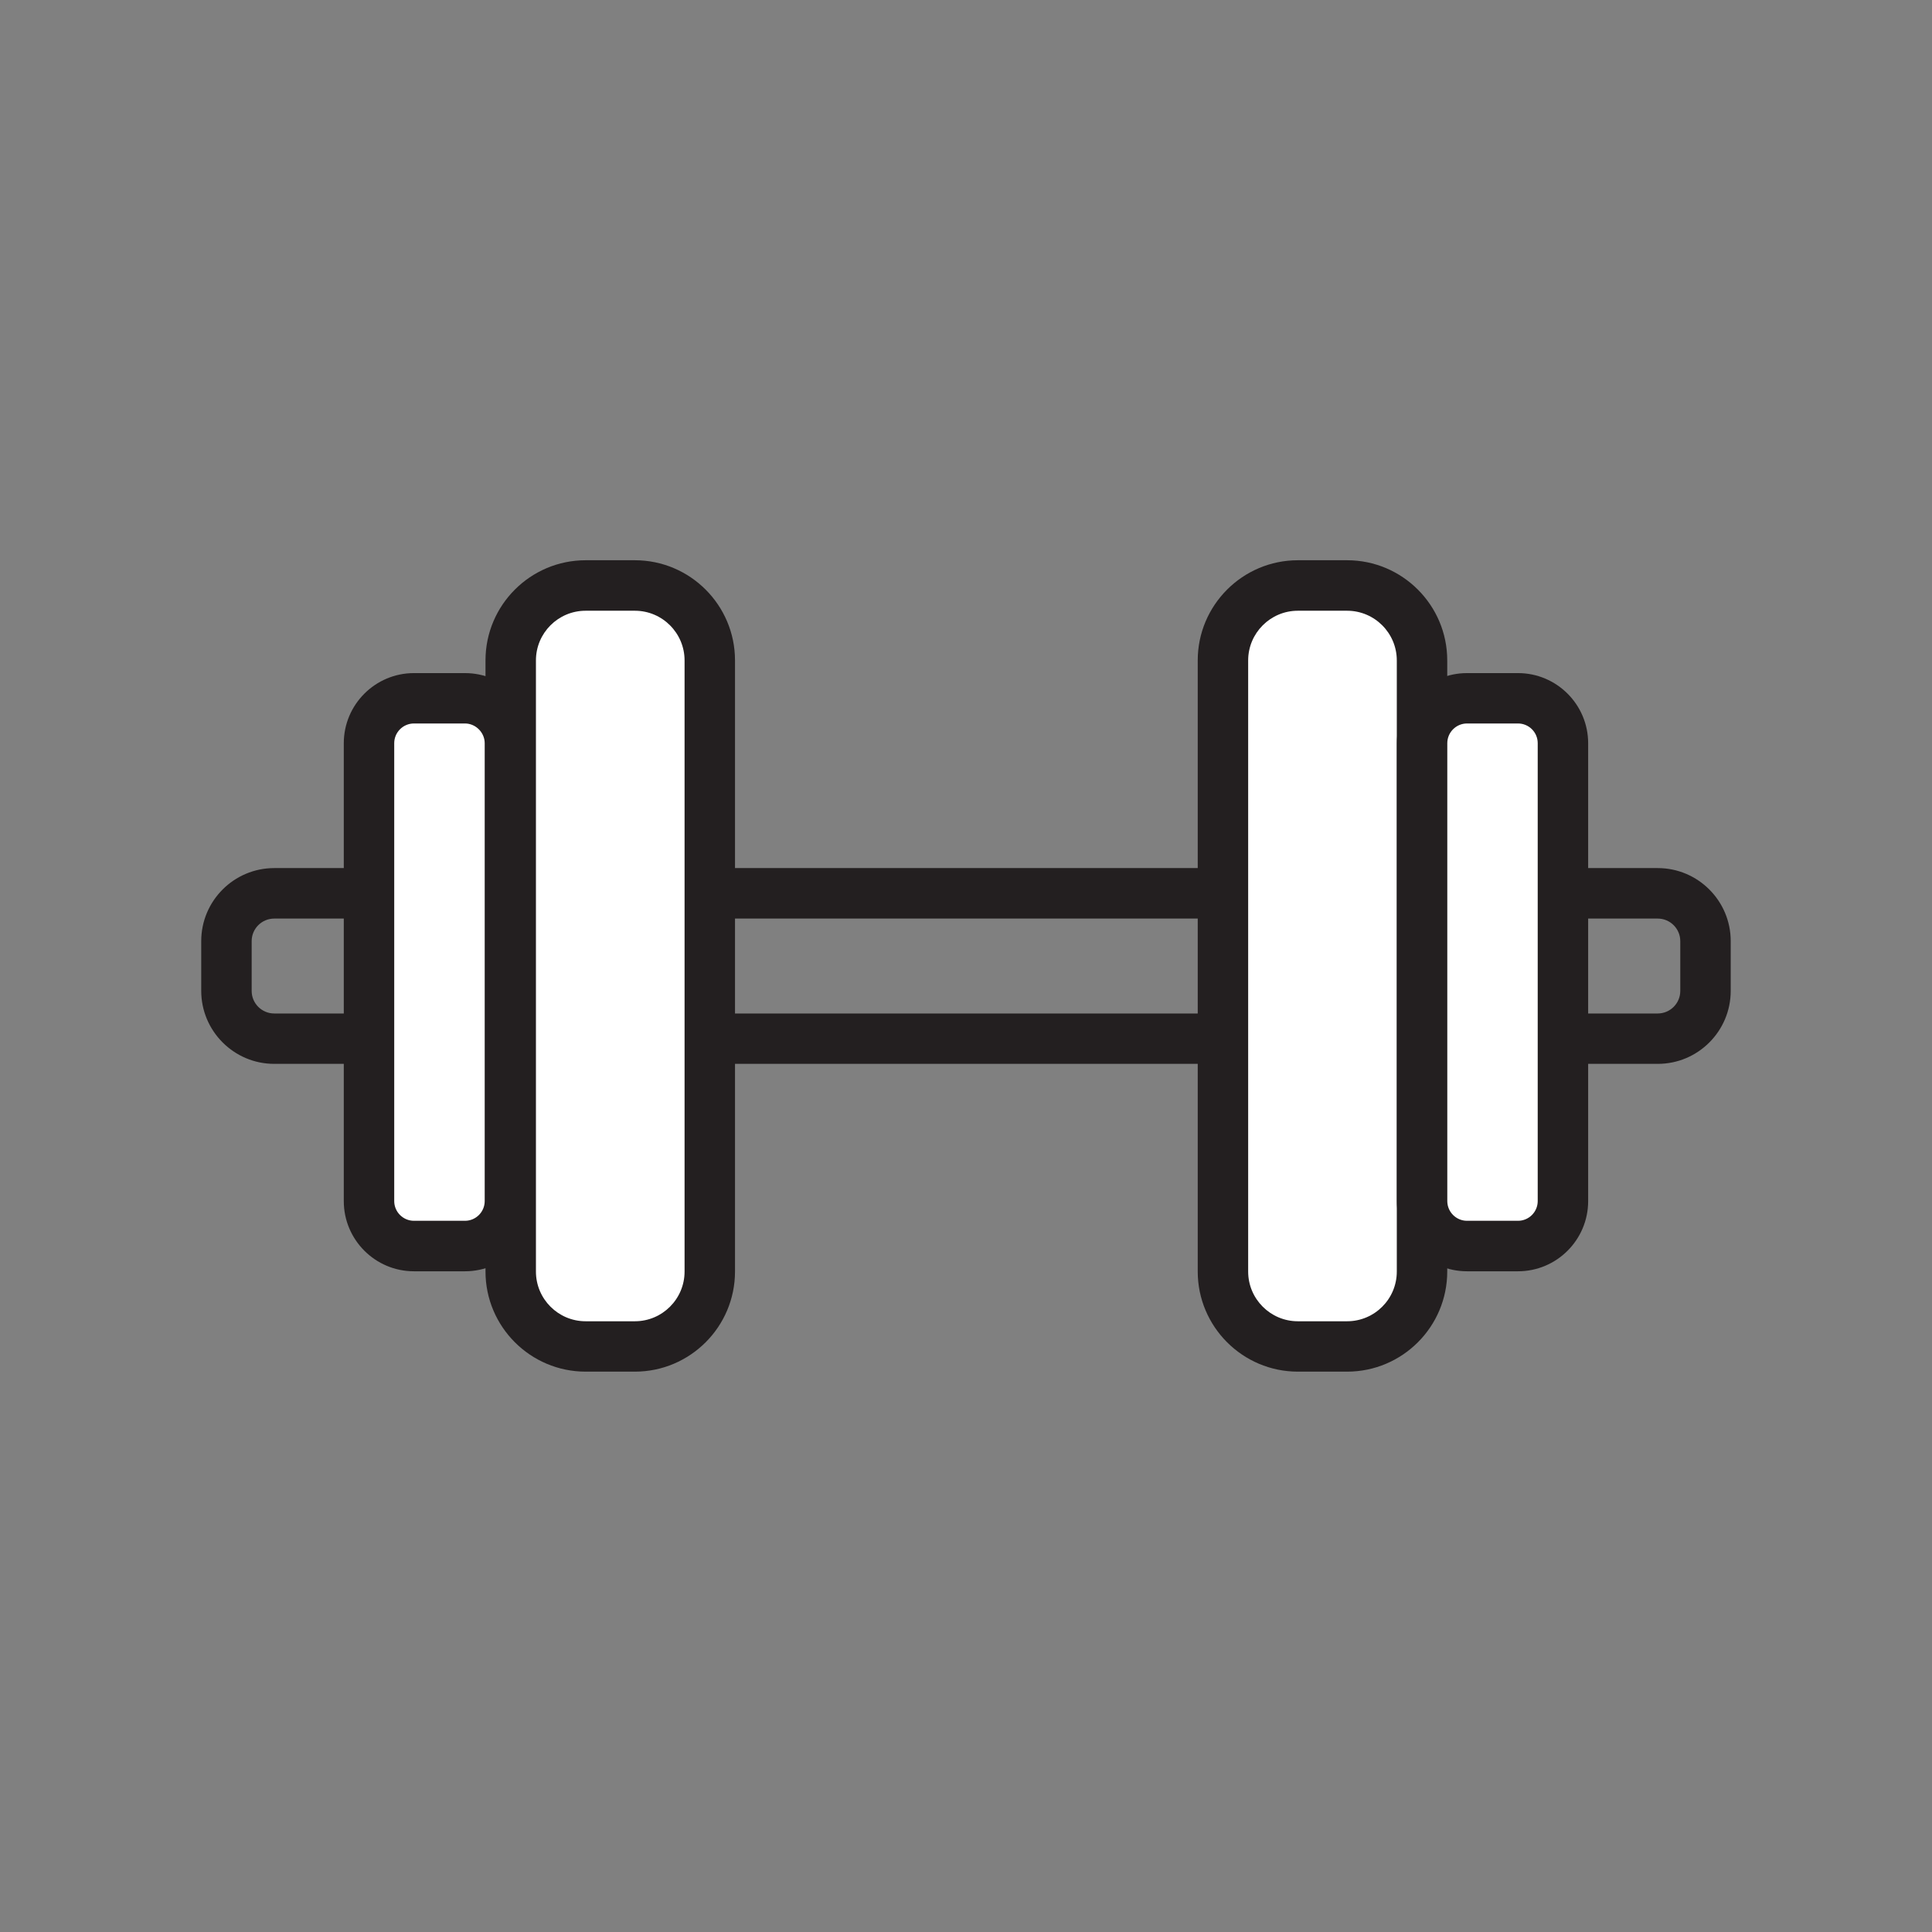
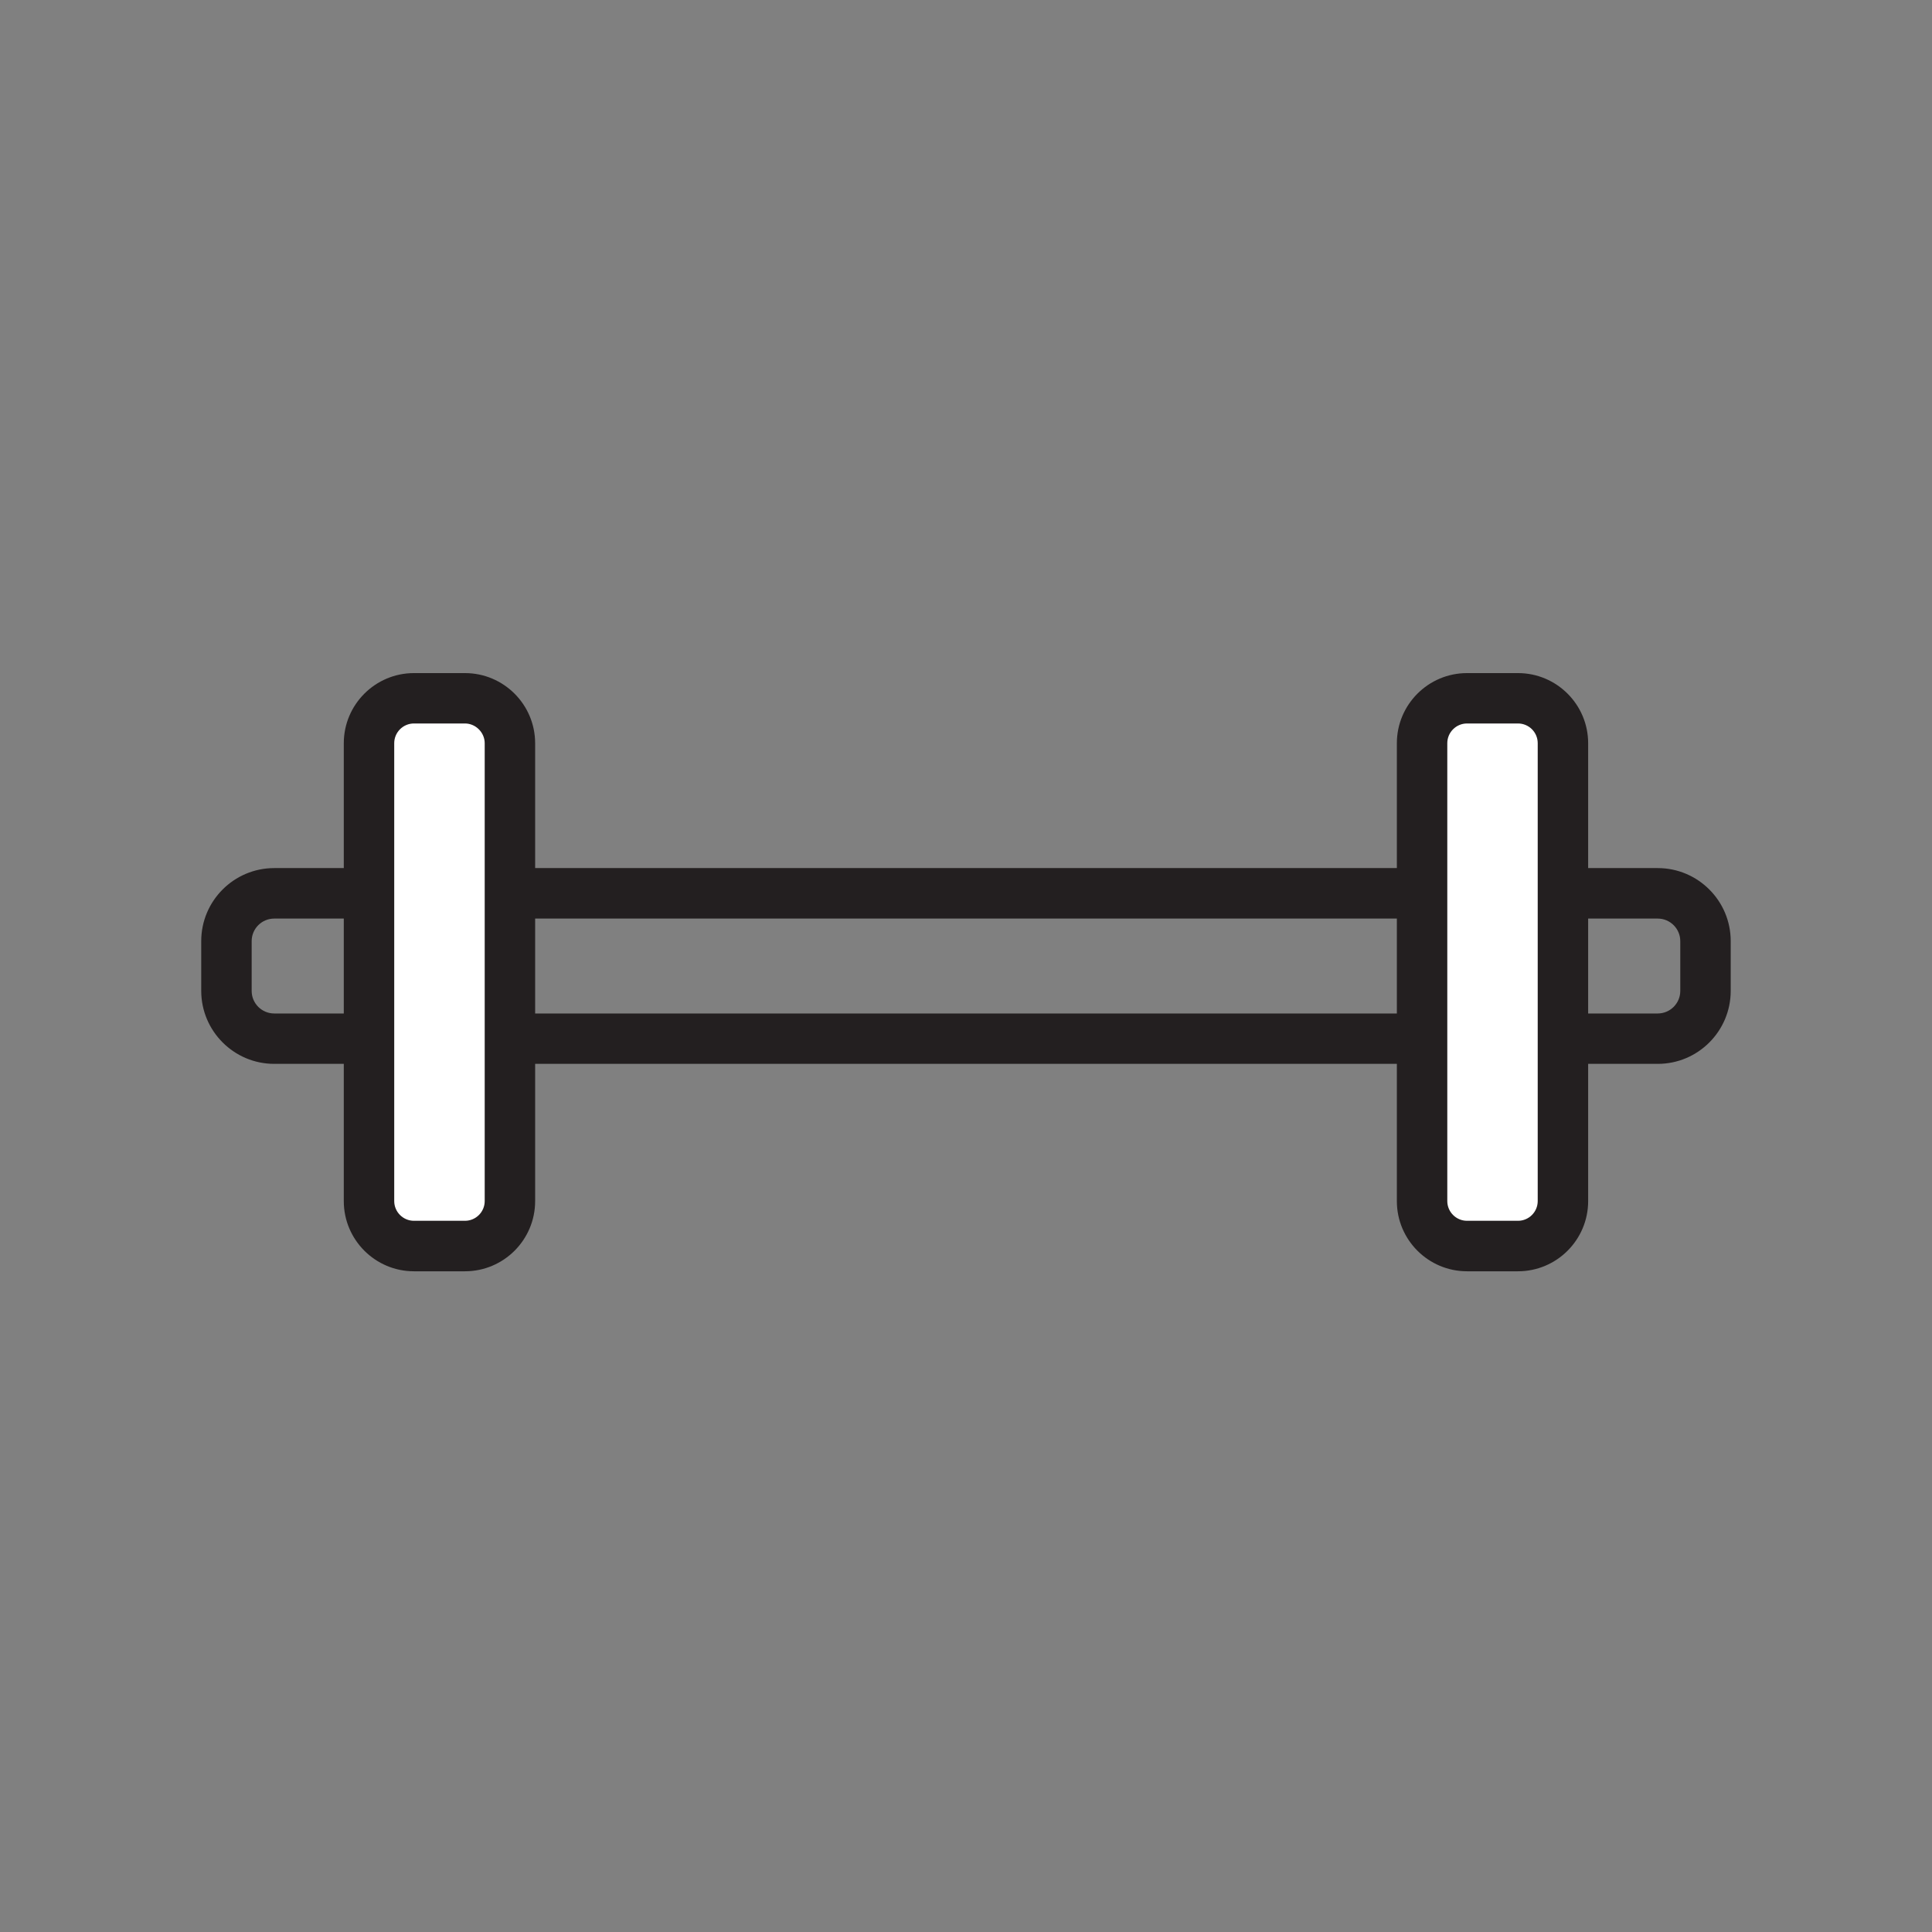
<svg xmlns="http://www.w3.org/2000/svg" version="1.1" id="Layer_1" x="0px" y="0px" viewBox="0 0 34.016 34.016" style="enable-background:new 0 0 34.016 34.016;" xml:space="preserve">
  <rect x="0" y="0" width="34.016" height="34.016" fill="#808080" stroke="none" />
  <g id="XMLID_1_">
-     <rect id="XMLID_12_" style="fill:none;" width="34.016" height="34.016" />
    <g id="XMLID_382_">
      <path id="XMLID_94_" style="fill:#231F20;" d="M29.188,18.731H4.828c-0.708,0-1.285-0.577-1.285-1.285v-0.877    c0-0.708,0.576-1.285,1.285-1.285h24.359c0.708,0,1.285,0.576,1.285,1.285v0.877C30.472,18.155,29.896,18.731,29.188,18.731z     M4.828,16.173c-0.219,0-0.397,0.178-0.397,0.397v0.877c0,0.219,0.178,0.397,0.397,0.397h24.359c0.219,0,0.397-0.178,0.397-0.397    v-0.877c0-0.219-0.178-0.397-0.397-0.397H4.828z" />
      <g id="XMLID_380_">
        <g id="XMLID_92_">
-           <path id="XMLID_88_" style="fill:#FFFFFF;" d="M10.803,23.707h-0.118c-0.931,0-1.693-0.762-1.693-1.693V12.002      c0-0.931,0.762-1.693,1.693-1.693h0.118c0.931,0,1.693,0.762,1.693,1.693v10.011C12.497,22.945,11.735,23.707,10.803,23.707z" />
-           <path id="XMLID_89_" style="fill:#231F20;" d="M11.178,24.15h-0.867c-0.972,0-1.763-0.791-1.763-1.763v-10.76      c0-0.972,0.791-1.763,1.763-1.763h0.867c0.972,0,1.763,0.791,1.763,1.763v10.76C12.941,23.36,12.15,24.15,11.178,24.15z       M10.311,10.753c-0.483,0-0.875,0.392-0.875,0.875v10.76c0,0.482,0.392,0.875,0.875,0.875h0.867      c0.482,0,0.875-0.392,0.875-0.875v-10.76c0-0.482-0.392-0.875-0.875-0.875H10.311z" />
-         </g>
+           </g>
        <g id="XMLID_87_">
-           <path id="XMLID_83_" style="fill:#FFFFFF;" d="M7.962,21.939H7.513c-0.559,0-1.016-0.457-1.016-1.016V13.31      c0-0.559,0.457-1.016,1.016-1.016h0.449c0.559,0,1.016,0.457,1.016,1.016v7.613C8.978,21.482,8.521,21.939,7.962,21.939z" />
+           <path id="XMLID_83_" style="fill:#FFFFFF;" d="M7.962,21.939H7.513c-0.559,0-1.016-0.457-1.016-1.016V13.31      c0-0.559,0.457-1.016,1.016-1.016h0.449c0.559,0,1.016,0.457,1.016,1.016v7.613z" />
          <path id="XMLID_84_" style="fill:#231F20;" d="M8.187,22.383H7.288c-0.681,0-1.235-0.554-1.235-1.235v-8.062      c0-0.681,0.554-1.235,1.235-1.235h0.899c0.681,0,1.235,0.554,1.235,1.235v8.062C9.422,21.829,8.868,22.383,8.187,22.383z       M7.288,12.738c-0.191,0-0.347,0.156-0.347,0.347v8.062c0,0.191,0.156,0.347,0.347,0.347h0.899c0.191,0,0.347-0.156,0.347-0.347      v-8.062c0-0.188-0.159-0.347-0.347-0.347H7.288z" />
        </g>
        <g id="XMLID_82_">
-           <path id="XMLID_78_" style="fill:#FFFFFF;" d="M23.225,23.707h0.118c0.931,0,1.693-0.762,1.693-1.693V12.002      c0-0.931-0.762-1.693-1.693-1.693h-0.118c-0.931,0-1.693,0.762-1.693,1.693v10.011C21.532,22.945,22.294,23.707,23.225,23.707z" />
-           <path id="XMLID_79_" style="fill:#231F20;" d="M23.718,24.15h-0.867c-0.972,0-1.763-0.791-1.763-1.763v-10.76      c0-0.972,0.791-1.763,1.763-1.763h0.867c0.972,0,1.763,0.791,1.763,1.763v10.76C25.481,23.36,24.69,24.15,23.718,24.15z       M22.851,10.753c-0.482,0-0.875,0.392-0.875,0.875v10.76c0,0.482,0.392,0.875,0.875,0.875h0.867      c0.483,0,0.875-0.392,0.875-0.875v-10.76c0-0.482-0.392-0.875-0.875-0.875H22.851z" />
-         </g>
+           </g>
        <g id="XMLID_77_">
          <path id="XMLID_24_" style="fill:#FFFFFF;" d="M26.054,21.939h0.449c0.559,0,1.016-0.457,1.016-1.016V13.31      c0-0.559-0.457-1.016-1.016-1.016h-0.449c-0.559,0-1.016,0.457-1.016,1.016v7.613C25.038,21.482,25.495,21.939,26.054,21.939z" />
          <path id="XMLID_74_" style="fill:#231F20;" d="M26.727,22.383h-0.898c-0.681,0-1.235-0.554-1.235-1.235v-8.062      c0-0.681,0.554-1.235,1.235-1.235h0.898c0.681,0,1.235,0.554,1.235,1.235v8.062C27.962,21.829,27.408,22.383,26.727,22.383z       M25.829,12.738c-0.191,0-0.347,0.156-0.347,0.347v8.062c0,0.191,0.156,0.347,0.347,0.347h0.898      c0.191,0,0.347-0.156,0.347-0.347v-8.062c0-0.192-0.156-0.347-0.347-0.347H25.829z" />
        </g>
      </g>
    </g>
  </g>
</svg>